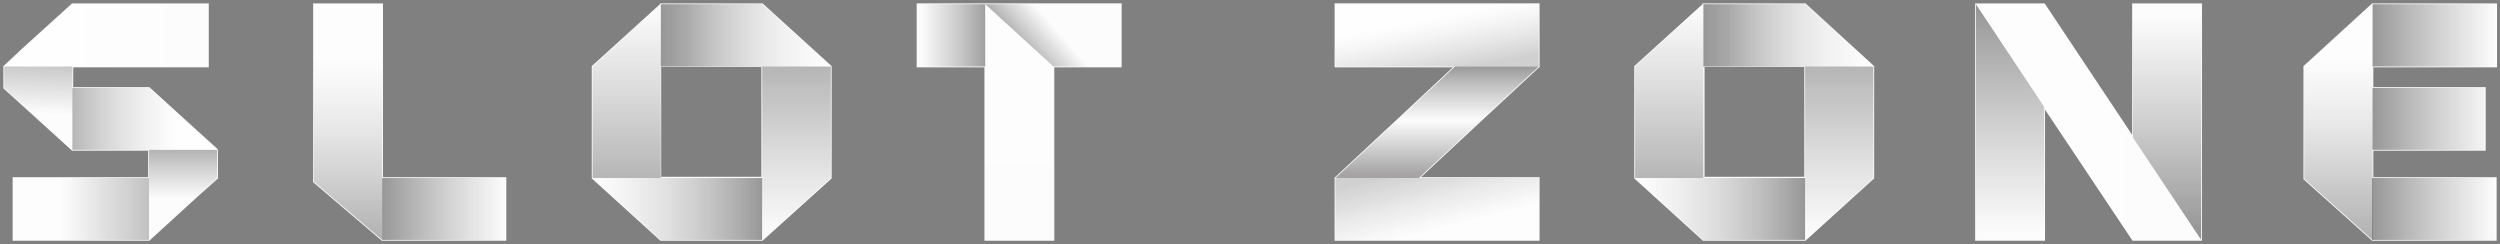
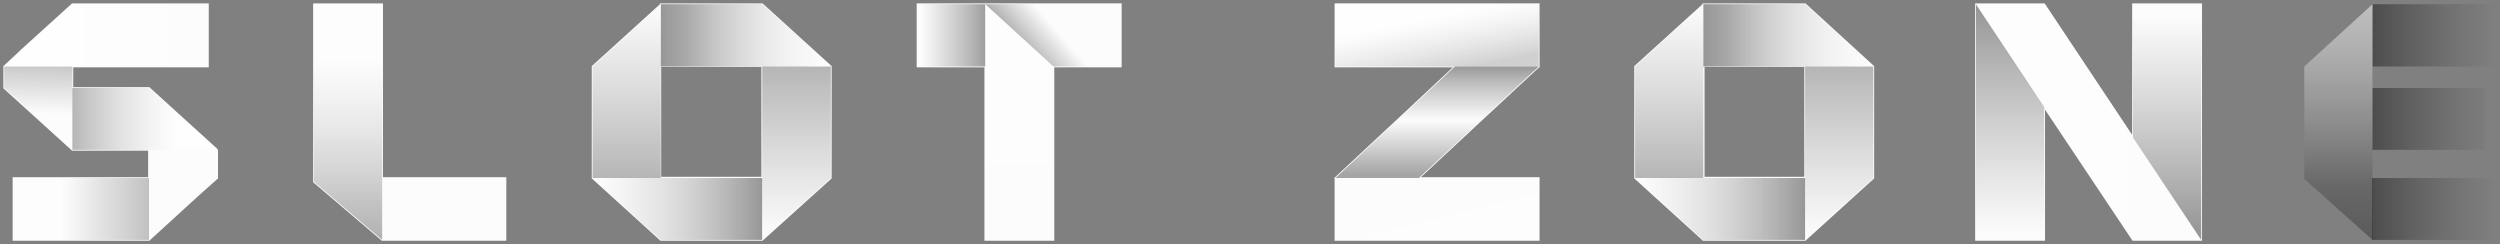
<svg xmlns="http://www.w3.org/2000/svg" version="1.2" viewBox="0 0 594 58" width="594" height="58">
  <rect x="0" y="0" width="594" height="58" fill="#808080" stroke="none" />
  <defs>
    <linearGradient id="P" gradientUnits="userSpaceOnUse" />
    <linearGradient id="g1" x2="1" href="#P" gradientTransform="matrix(29.28,0,0,8.909,3.172,49.626)">
      <stop stop-color="#fff" stop-opacity=".5" />
      <stop offset=".01" stop-color="#fff" stop-opacity=".49" />
      <stop offset="1" stop-color="#fff" stop-opacity="0" />
    </linearGradient>
    <linearGradient id="g2" x2="1" href="#P" gradientTransform="matrix(-29.28,0,0,-8.909,49.372,8.395)">
      <stop stop-color="#fff" stop-opacity="0" />
      <stop offset=".99" stop-color="#fff" stop-opacity=".49" />
      <stop offset="1" stop-color="#fff" stop-opacity=".5" />
    </linearGradient>
    <linearGradient id="g3" x2="1" href="#P" gradientTransform="matrix(0,15.238,-11.555,0,43.489,31.912)">
      <stop stop-opacity=".4" />
      <stop offset=".28" stop-color="#0f0d0d" stop-opacity=".29" />
      <stop offset=".67" stop-color="#1e1a1b" stop-opacity=".13" />
      <stop offset="1" stop-color="#231f20" stop-opacity="0" />
    </linearGradient>
    <linearGradient id="g4" x2="1" href="#P" gradientTransform="matrix(-0.569,20.467,-17.27,-0.48,9.588,6.516)">
      <stop stop-opacity=".4" />
      <stop offset=".28" stop-color="#0f0d0d" stop-opacity=".29" />
      <stop offset=".67" stop-color="#1e1a1b" stop-opacity=".13" />
      <stop offset="1" stop-color="#231f20" stop-opacity="0" />
    </linearGradient>
    <linearGradient id="g5" x2="1" href="#P" gradientTransform="matrix(30.622,0,0,13.102,11.014,28.256)">
      <stop stop-opacity=".4" />
      <stop offset=".28" stop-color="#0f0d0d" stop-opacity=".29" />
      <stop offset=".67" stop-color="#1e1a1b" stop-opacity=".13" />
      <stop offset="1" stop-color="#231f20" stop-opacity="0" />
    </linearGradient>
    <linearGradient id="g6" x2="1" href="#P" gradientTransform="matrix(30.622,0,0,13.102,11.014,28.256)">
      <stop stop-color="#fff" stop-opacity="0" />
      <stop offset=".99" stop-color="#fff" stop-opacity=".49" />
      <stop offset="1" stop-color="#fff" stop-opacity=".5" />
    </linearGradient>
    <linearGradient id="g7" x2="1" href="#P" gradientTransform="matrix(-33.495,0,0,-15.318,47.998,49.626)">
      <stop stop-opacity=".4" />
      <stop offset=".28" stop-color="#0f0d0d" stop-opacity=".29" />
      <stop offset=".67" stop-color="#1e1a1b" stop-opacity=".13" />
      <stop offset="1" stop-color="#231f20" stop-opacity="0" />
    </linearGradient>
    <linearGradient id="g8" x2="1" href="#P" gradientTransform="matrix(29.35,0,0,14.732,90.758,49.645)">
      <stop stop-opacity=".4" />
      <stop offset=".28" stop-color="#0f0d0d" stop-opacity=".29" />
      <stop offset=".67" stop-color="#1e1a1b" stop-opacity=".13" />
      <stop offset="1" stop-color="#231f20" stop-opacity="0" />
    </linearGradient>
    <linearGradient id="g9" x2="1" href="#P" gradientTransform="matrix(0,55.396,-16.036,0,82.656,1.814)">
      <stop offset=".22" stop-color="#231f20" stop-opacity="0" />
      <stop offset=".48" stop-color="#1e1a1b" stop-opacity=".1" />
      <stop offset=".79" stop-color="#0f0d0d" stop-opacity=".22" />
      <stop offset="1" stop-opacity=".3" />
    </linearGradient>
    <linearGradient id="g10" x2="1" href="#P" gradientTransform="matrix(0,55.396,-16.036,0,82.656,1.814)">
      <stop stop-color="#fff" stop-opacity=".5" />
      <stop offset=".01" stop-color="#fff" stop-opacity=".49" />
      <stop offset=".84" stop-color="#fff" stop-opacity="0" />
    </linearGradient>
    <linearGradient id="g11" x2="1" href="#P" gradientTransform="matrix(40.4,0,0,14.732,156.951,8.394)">
      <stop stop-opacity=".4" />
      <stop offset=".28" stop-color="#0f0d0d" stop-opacity=".29" />
      <stop offset=".67" stop-color="#1e1a1b" stop-opacity=".13" />
      <stop offset="1" stop-color="#231f20" stop-opacity="0" />
    </linearGradient>
    <linearGradient id="g12" x2="1" href="#P" gradientTransform="matrix(-22.772,0,0,-8.304,185.612,8.394)">
      <stop stop-color="#fff" stop-opacity=".5" />
      <stop offset=".01" stop-color="#fff" stop-opacity=".49" />
      <stop offset="1" stop-color="#fff" stop-opacity="0" />
    </linearGradient>
    <linearGradient id="g13" x2="1" href="#P" gradientTransform="matrix(40.327,0,0,14.732,140.818,49.645)">
      <stop stop-color="#231f20" stop-opacity="0" />
      <stop offset=".33" stop-color="#1e1a1b" stop-opacity=".13" />
      <stop offset=".72" stop-color="#0f0d0d" stop-opacity=".29" />
      <stop offset="1" stop-opacity=".4" />
    </linearGradient>
    <linearGradient id="g14" x2="1" href="#P" gradientTransform="matrix(40.327,0,0,14.732,140.818,49.645)">
      <stop stop-color="#fff" stop-opacity=".5" />
      <stop offset=".01" stop-color="#fff" stop-opacity=".49" />
      <stop offset="1" stop-color="#fff" stop-opacity="0" />
    </linearGradient>
    <linearGradient id="g15" x2="1" href="#P" gradientTransform="matrix(0,-56.745,22.294,0,148.921,57.397)">
      <stop stop-color="#fff" stop-opacity="0" />
      <stop offset=".99" stop-color="#fff" stop-opacity=".49" />
      <stop offset="1" stop-color="#fff" stop-opacity=".5" />
    </linearGradient>
    <linearGradient id="g16" x2="1" href="#P" gradientTransform="matrix(0,-56.745,22.294,0,148.921,57.397)">
      <stop stop-opacity=".4" />
      <stop offset=".28" stop-color="#0f0d0d" stop-opacity=".29" />
      <stop offset=".67" stop-color="#1e1a1b" stop-opacity=".13" />
      <stop offset="1" stop-color="#231f20" stop-opacity="0" />
    </linearGradient>
    <linearGradient id="g17" x2="1" href="#P" gradientTransform="matrix(0,55.079,-21.639,0,189.248,1.369)">
      <stop stop-color="#fff" stop-opacity="0" />
      <stop offset=".99" stop-color="#fff" stop-opacity=".49" />
      <stop offset="1" stop-color="#fff" stop-opacity=".5" />
    </linearGradient>
    <linearGradient id="g18" x2="1" href="#P" gradientTransform="matrix(0,55.079,-21.639,0,189.248,1.369)">
      <stop stop-opacity=".4" />
      <stop offset=".28" stop-color="#0f0d0d" stop-opacity=".29" />
      <stop offset=".67" stop-color="#1e1a1b" stop-opacity=".13" />
      <stop offset="1" stop-color="#231f20" stop-opacity="0" />
    </linearGradient>
    <linearGradient id="g19" x2="1" href="#P" gradientTransform="matrix(-21.9,0,0,-20.074,240.78,8.394)">
      <stop offset=".26" stop-opacity=".4" />
      <stop offset=".46" stop-color="#0f0d0d" stop-opacity=".29" />
      <stop offset=".76" stop-color="#1e1a1b" stop-opacity=".13" />
      <stop offset="1" stop-color="#231f20" stop-opacity="0" />
    </linearGradient>
    <linearGradient id="g20" x2="1" href="#P" gradientTransform="matrix(0,53.493,-15.485,0,242.16,3.547)">
      <stop stop-color="#fff" stop-opacity=".5" />
      <stop offset=".01" stop-color="#fff" stop-opacity=".49" />
      <stop offset="1" stop-color="#fff" stop-opacity="0" />
    </linearGradient>
    <linearGradient id="g21" x2="1" href="#P" gradientTransform="matrix(11.162,-9.727,12.915,14.821,240.187,17.117)">
      <stop offset=".26" stop-opacity=".4" />
      <stop offset=".46" stop-color="#0f0d0d" stop-opacity=".29" />
      <stop offset=".76" stop-color="#1e1a1b" stop-opacity=".13" />
      <stop offset="1" stop-color="#231f20" stop-opacity="0" />
    </linearGradient>
    <linearGradient id="g22" x2="1" href="#P" gradientTransform="matrix(0,25.845,-47.122,0,341.435,15.659)">
      <stop stop-opacity=".4" />
      <stop offset=".05" stop-color="#090808" stop-opacity=".36" />
      <stop offset=".16" stop-color="#181515" stop-opacity=".27" />
      <stop offset=".3" stop-color="#201d1e" stop-opacity=".16" />
      <stop offset=".5" stop-color="#231f20" stop-opacity="0" />
      <stop offset="1" stop-color="#231f20" stop-opacity=".4" />
    </linearGradient>
    <linearGradient id="g23" x2="1" href="#P" gradientTransform="matrix(-2.525,-12.836,27.124,-5.336,343.166,17.241)">
      <stop stop-color="#231f20" stop-opacity=".2" />
      <stop offset=".01" stop-color="#231f20" stop-opacity=".2" />
      <stop offset="1" stop-color="#231f20" stop-opacity="0" />
    </linearGradient>
    <linearGradient id="g24" x2="1" href="#P" gradientTransform="matrix(-2.525,-12.836,27.124,-5.336,343.166,17.241)">
      <stop stop-color="#fff" stop-opacity="0" />
      <stop offset="1" stop-color="#fff" stop-opacity=".5" />
    </linearGradient>
    <linearGradient id="g25" x2="1" href="#P" gradientTransform="matrix(3.788,14.94,-28.821,7.307,338.827,39.32)">
      <stop stop-color="#231f20" stop-opacity=".2" />
      <stop offset=".01" stop-color="#231f20" stop-opacity=".2" />
      <stop offset="1" stop-color="#231f20" stop-opacity="0" />
    </linearGradient>
    <linearGradient id="g26" x2="1" href="#P" gradientTransform="matrix(3.788,14.94,-28.821,7.307,338.827,39.32)">
      <stop stop-color="#fff" stop-opacity="0" />
      <stop offset="1" stop-color="#fff" stop-opacity=".2" />
    </linearGradient>
    <linearGradient id="g27" x2="1" href="#P" gradientTransform="matrix(40.4,0,0,14.732,404.672,8.394)">
      <stop stop-opacity=".4" />
      <stop offset=".28" stop-color="#0f0d0d" stop-opacity=".29" />
      <stop offset=".67" stop-color="#1e1a1b" stop-opacity=".13" />
      <stop offset="1" stop-color="#231f20" stop-opacity="0" />
    </linearGradient>
    <linearGradient id="g28" x2="1" href="#P" gradientTransform="matrix(-22.772,0,0,-8.304,433.333,8.394)">
      <stop stop-color="#fff" stop-opacity=".5" />
      <stop offset=".01" stop-color="#fff" stop-opacity=".49" />
      <stop offset="1" stop-color="#fff" stop-opacity="0" />
    </linearGradient>
    <linearGradient id="g29" x2="1" href="#P" gradientTransform="matrix(40.327,0,0,14.732,388.538,49.645)">
      <stop stop-color="#231f20" stop-opacity="0" />
      <stop offset=".33" stop-color="#1e1a1b" stop-opacity=".13" />
      <stop offset=".72" stop-color="#0f0d0d" stop-opacity=".29" />
      <stop offset="1" stop-opacity=".4" />
    </linearGradient>
    <linearGradient id="g30" x2="1" href="#P" gradientTransform="matrix(40.327,0,0,14.732,388.538,49.645)">
      <stop stop-color="#fff" stop-opacity=".5" />
      <stop offset=".01" stop-color="#fff" stop-opacity=".49" />
      <stop offset="1" stop-color="#fff" stop-opacity="0" />
    </linearGradient>
    <linearGradient id="g31" x2="1" href="#P" gradientTransform="matrix(0,-56.745,22.294,0,396.642,57.397)">
      <stop stop-color="#fff" stop-opacity="0" />
      <stop offset=".99" stop-color="#fff" stop-opacity=".49" />
      <stop offset="1" stop-color="#fff" stop-opacity=".5" />
    </linearGradient>
    <linearGradient id="g32" x2="1" href="#P" gradientTransform="matrix(0,-56.745,22.294,0,396.642,57.397)">
      <stop stop-opacity=".4" />
      <stop offset=".28" stop-color="#0f0d0d" stop-opacity=".29" />
      <stop offset=".67" stop-color="#1e1a1b" stop-opacity=".13" />
      <stop offset="1" stop-color="#231f20" stop-opacity="0" />
    </linearGradient>
    <linearGradient id="g33" x2="1" href="#P" gradientTransform="matrix(0,55.079,-21.639,0,436.969,1.369)">
      <stop stop-color="#fff" stop-opacity="0" />
      <stop offset=".99" stop-color="#fff" stop-opacity=".49" />
      <stop offset="1" stop-color="#fff" stop-opacity=".5" />
    </linearGradient>
    <linearGradient id="g34" x2="1" href="#P" gradientTransform="matrix(0,55.079,-21.639,0,436.969,1.369)">
      <stop stop-opacity=".4" />
      <stop offset=".28" stop-color="#0f0d0d" stop-opacity=".29" />
      <stop offset=".67" stop-color="#1e1a1b" stop-opacity=".13" />
      <stop offset="1" stop-color="#231f20" stop-opacity="0" />
    </linearGradient>
    <linearGradient id="g35" x2="1" href="#P" gradientTransform="matrix(0,53.518,-15.493,0,477.644,1.859)">
      <stop stop-opacity=".4" />
      <stop offset=".28" stop-color="#0f0d0d" stop-opacity=".29" />
      <stop offset=".67" stop-color="#1e1a1b" stop-opacity=".13" />
      <stop offset="1" stop-color="#231f20" stop-opacity="0" />
    </linearGradient>
    <linearGradient id="g36" x2="1" href="#P" gradientTransform="matrix(53.507,0,0,55.984,469.54,29.02)">
      <stop stop-color="#fff" stop-opacity=".5" />
      <stop offset=".01" stop-color="#fff" stop-opacity=".49" />
      <stop offset="1" stop-color="#fff" stop-opacity="0" />
    </linearGradient>
    <linearGradient id="g37" x2="1" href="#P" gradientTransform="matrix(0,-50.802,14.707,0,514.944,54.723)">
      <stop stop-opacity=".4" />
      <stop offset=".28" stop-color="#0f0d0d" stop-opacity=".29" />
      <stop offset=".67" stop-color="#1e1a1b" stop-opacity=".13" />
      <stop offset="1" stop-color="#231f20" stop-opacity="0" />
    </linearGradient>
    <linearGradient id="g38" x2="1" href="#P" gradientTransform="matrix(29.35,0,0,55.985,563.7,29.02)">
      <stop stop-opacity=".4" />
      <stop offset=".28" stop-color="#0f0d0d" stop-opacity=".29" />
      <stop offset=".67" stop-color="#1e1a1b" stop-opacity=".13" />
      <stop offset="1" stop-color="#231f20" stop-opacity="0" />
    </linearGradient>
    <linearGradient id="g39" x2="1" href="#P" gradientTransform="matrix(0,-55.984,16.207,0,555.597,57.013)">
      <stop stop-opacity=".3" />
      <stop offset=".21" stop-color="#0f0d0d" stop-opacity=".22" />
      <stop offset=".52" stop-color="#1e1a1b" stop-opacity=".1" />
      <stop offset=".78" stop-color="#231f20" stop-opacity="0" />
    </linearGradient>
    <linearGradient id="g40" x2="1" href="#P" gradientTransform="matrix(0,-55.984,16.207,0,555.597,57.013)">
      <stop offset=".23" stop-color="#fff" stop-opacity="0" />
      <stop offset=".99" stop-color="#fff" stop-opacity=".49" />
      <stop offset="1" stop-color="#fff" stop-opacity=".5" />
    </linearGradient>
  </defs>
  <style>.a{fill:#fcfcfc;stroke:#fcfcfc;stroke-miterlimit:2;stroke-width:.4}.b{fill:url(#g1)}.c{fill:url(#g2)}.d{fill:url(#g3)}.e{fill:url(#g4)}.f{fill:url(#g5)}.g{fill:url(#g6)}.h{fill:url(#g7)}.i{fill:url(#g8)}.j{fill:url(#g9)}.k{fill:url(#g10)}.l{fill:url(#g11)}.m{fill:url(#g12)}.n{fill:url(#g13)}.o{fill:url(#g14)}.p{fill:url(#g15)}.q{fill:url(#g16)}.r{fill:url(#g17)}.s{fill:url(#g18)}.t{fill:url(#g19)}.u{fill:url(#g20)}.v{fill:url(#g21)}.w{fill:url(#g22)}.x{fill:url(#g23)}.y{fill:url(#g24)}.z{fill:url(#g25)}.A{fill:url(#g26)}.B{fill:url(#g27)}.C{fill:url(#g28)}.D{fill:url(#g29)}.E{fill:url(#g30)}.F{fill:url(#g31)}.G{fill:url(#g32)}.H{fill:url(#g33)}.I{fill:url(#g34)}.J{fill:url(#g35)}.K{fill:url(#g36)}.L{fill:url(#g37)}.M{fill:url(#g38)}.N{fill:url(#g39)}.O{fill:url(#g40)}</style>
  <path fill-rule="evenodd" class="a" d="m51.6 35.6l-16.2-14.7h-18.2v-5.1h32.2v-14.8h-32.2l-11.7 10.6-4.5 4.2v5.1l16.2 14.7h18.2v6.7h-32.2v14.7h32.2l11.6-10.6 4.6-4.1v-6.7z" />
  <path fill-rule="evenodd" class="b" d="m35.4 57l16.2-14.7h-48.4v14.7z" />
  <path fill-rule="evenodd" class="c" d="m17.2 1l-16.2 14.8h48.4v-14.8z" />
-   <path fill-rule="evenodd" class="d" d="m51.6 42.3l-16.2 14.7v-21.4h16.2z" />
  <path fill-rule="evenodd" class="e" d="m1 15.8v5.1l16.2 14.7v-19.8z" />
  <path fill-rule="evenodd" class="f" d="m35.4 20.9h-18.2v14.7h34.4z" />
  <path fill-rule="evenodd" class="g" d="m35.4 20.9h-18.2v14.7h34.4z" />
  <path fill-rule="evenodd" class="h" d="m3.2 42.3h32.2v14.7h-32.2z" />
  <path fill-rule="evenodd" class="a" d="m120.1 42.3h-29.3v-41.3h-16.2v42.2l16.2 13.8h29.3z" />
-   <path fill-rule="evenodd" class="i" d="m90.8 57v-14.7h29.3v14.7z" />
  <path fill-rule="evenodd" class="j" d="m74.6 43.2l16.2 13.8v-56h-16.2z" />
  <path fill-rule="evenodd" class="k" d="m74.6 43.2l16.2 13.8v-56h-16.2z" />
  <path class="a" d="m181.1 1h-24.1v0.1l-16.2 14.7v26.5l16.2 14.7h24.1l16.3-14.7v-26.5zm0 41.2h-24.2v-26.5h24.2z" />
  <path fill-rule="evenodd" class="l" d="m197.4 15.8l-16.3-14.8h-24.1v14.8z" />
  <path fill-rule="evenodd" class="m" d="m197.4 15.8l-16.3-14.8h-24.1v14.8z" />
  <path fill-rule="evenodd" class="n" d="m181.1 57v-14.7h-40.3l16.2 14.7z" />
  <path fill-rule="evenodd" class="o" d="m181.1 57v-14.7h-40.3l16.2 14.7z" />
  <path fill-rule="evenodd" class="p" d="m157 1l-16.2 14.8v26.5h16.2z" />
  <path fill-rule="evenodd" class="q" d="m157 1l-16.2 14.8v26.5h16.2z" />
  <path fill-rule="evenodd" class="r" d="m181.1 57l16.3-14.7v-26.5h-16.3z" />
  <path fill-rule="evenodd" class="s" d="m181.1 57l16.3-14.7v-26.5h-16.3z" />
  <path fill-rule="evenodd" class="a" d="m266.3 1h-32.2-16.1v14.8h16.1v41.2h16.2v-41.2h16z" />
  <path fill-rule="evenodd" class="t" d="m218 15.8v-14.8h16.1v14.8z" />
  <path fill-rule="evenodd" class="u" d="m234.1 57h16.2v-41.2l-16.2-14.8z" />
  <path fill-rule="evenodd" class="v" d="m266.3 1h-32.2l16.2 14.8h16z" />
  <path fill-rule="evenodd" class="a" d="m317.3 42.3h19.8l28.5-26.5h-19.9z" />
  <path fill-rule="evenodd" class="a" d="m365.6 1h-48.3v14.8h48.3z" />
  <path fill-rule="evenodd" class="a" d="m317.3 57h48.3v-14.7h-48.3z" />
  <path fill-rule="evenodd" class="w" d="m317.3 42.3h19.8l28.5-26.5h-19.9z" />
  <path fill-rule="evenodd" class="x" d="m317.3 15.8v-14.8h48.3v14.8z" />
  <path fill-rule="evenodd" class="y" d="m317.3 15.8v-14.8h48.3v14.8z" />
-   <path fill-rule="evenodd" class="z" d="m365.6 42.3v14.7h-48.3v-14.7z" />
  <path fill-rule="evenodd" class="A" d="m365.6 42.3v14.7h-48.3v-14.7z" />
  <path class="a" d="m428.9 1h-24.2v0.1l-16.2 14.7v26.5l16.2 14.7h24.2l16.2-14.7v-26.5zm0 41.2h-24.1v-26.5h24.1z" />
  <path fill-rule="evenodd" class="B" d="m445.1 15.8l-16.2-14.8h-24.2v14.8z" />
  <path fill-rule="evenodd" class="C" d="m445.1 15.8l-16.2-14.8h-24.2v14.8z" />
  <path fill-rule="evenodd" class="D" d="m428.9 57v-14.7h-40.4l16.2 14.7z" />
  <path fill-rule="evenodd" class="E" d="m428.9 57v-14.7h-40.4l16.2 14.7z" />
  <path fill-rule="evenodd" class="F" d="m404.7 1l-16.2 14.8v26.5h16.2z" />
  <path fill-rule="evenodd" class="G" d="m404.7 1l-16.2 14.8v26.5h16.2z" />
  <path fill-rule="evenodd" class="H" d="m428.9 57l16.2-14.7v-26.5h-16.2z" />
  <path fill-rule="evenodd" class="I" d="m428.9 57l16.2-14.7v-26.5h-16.2z" />
  <path fill-rule="evenodd" class="a" d="m506.8 1v31.7l-21.1-31.7h-16.2v56h16.2v-31.6l21.1 31.6h16.2v-56z" />
  <path fill-rule="evenodd" class="J" d="m469.5 1v56h16.2v-31.6z" />
  <path fill-rule="evenodd" class="K" d="m523 57h-16.2l-37.3-56h16.2z" />
  <path fill-rule="evenodd" class="L" d="m523 57v-56h-16.2v31.7l16.2 24.3z" />
-   <path fill-rule="evenodd" class="a" d="m593.1 15.8v-14.8h-29.4l-16.2 14.8v26.7l16.2 14.5h29.3v-14.7h-29.3v-6.7h26.7v-14.7h-26.7v-5.1z" />
  <path class="M" d="m563.7 35.6v-14.7h26.7v14.7zm29.3-19.8v-14.8h-29.3v14.8zm0 41.2v-14.7h-29.4v14.7z" />
  <path fill-rule="evenodd" class="N" d="m547.5 42.5l16.2 14.5v-56l-16.2 14.8z" />
  <path fill-rule="evenodd" class="O" d="m547.5 42.5l16.2 14.5v-56l-16.2 14.8z" />
</svg>